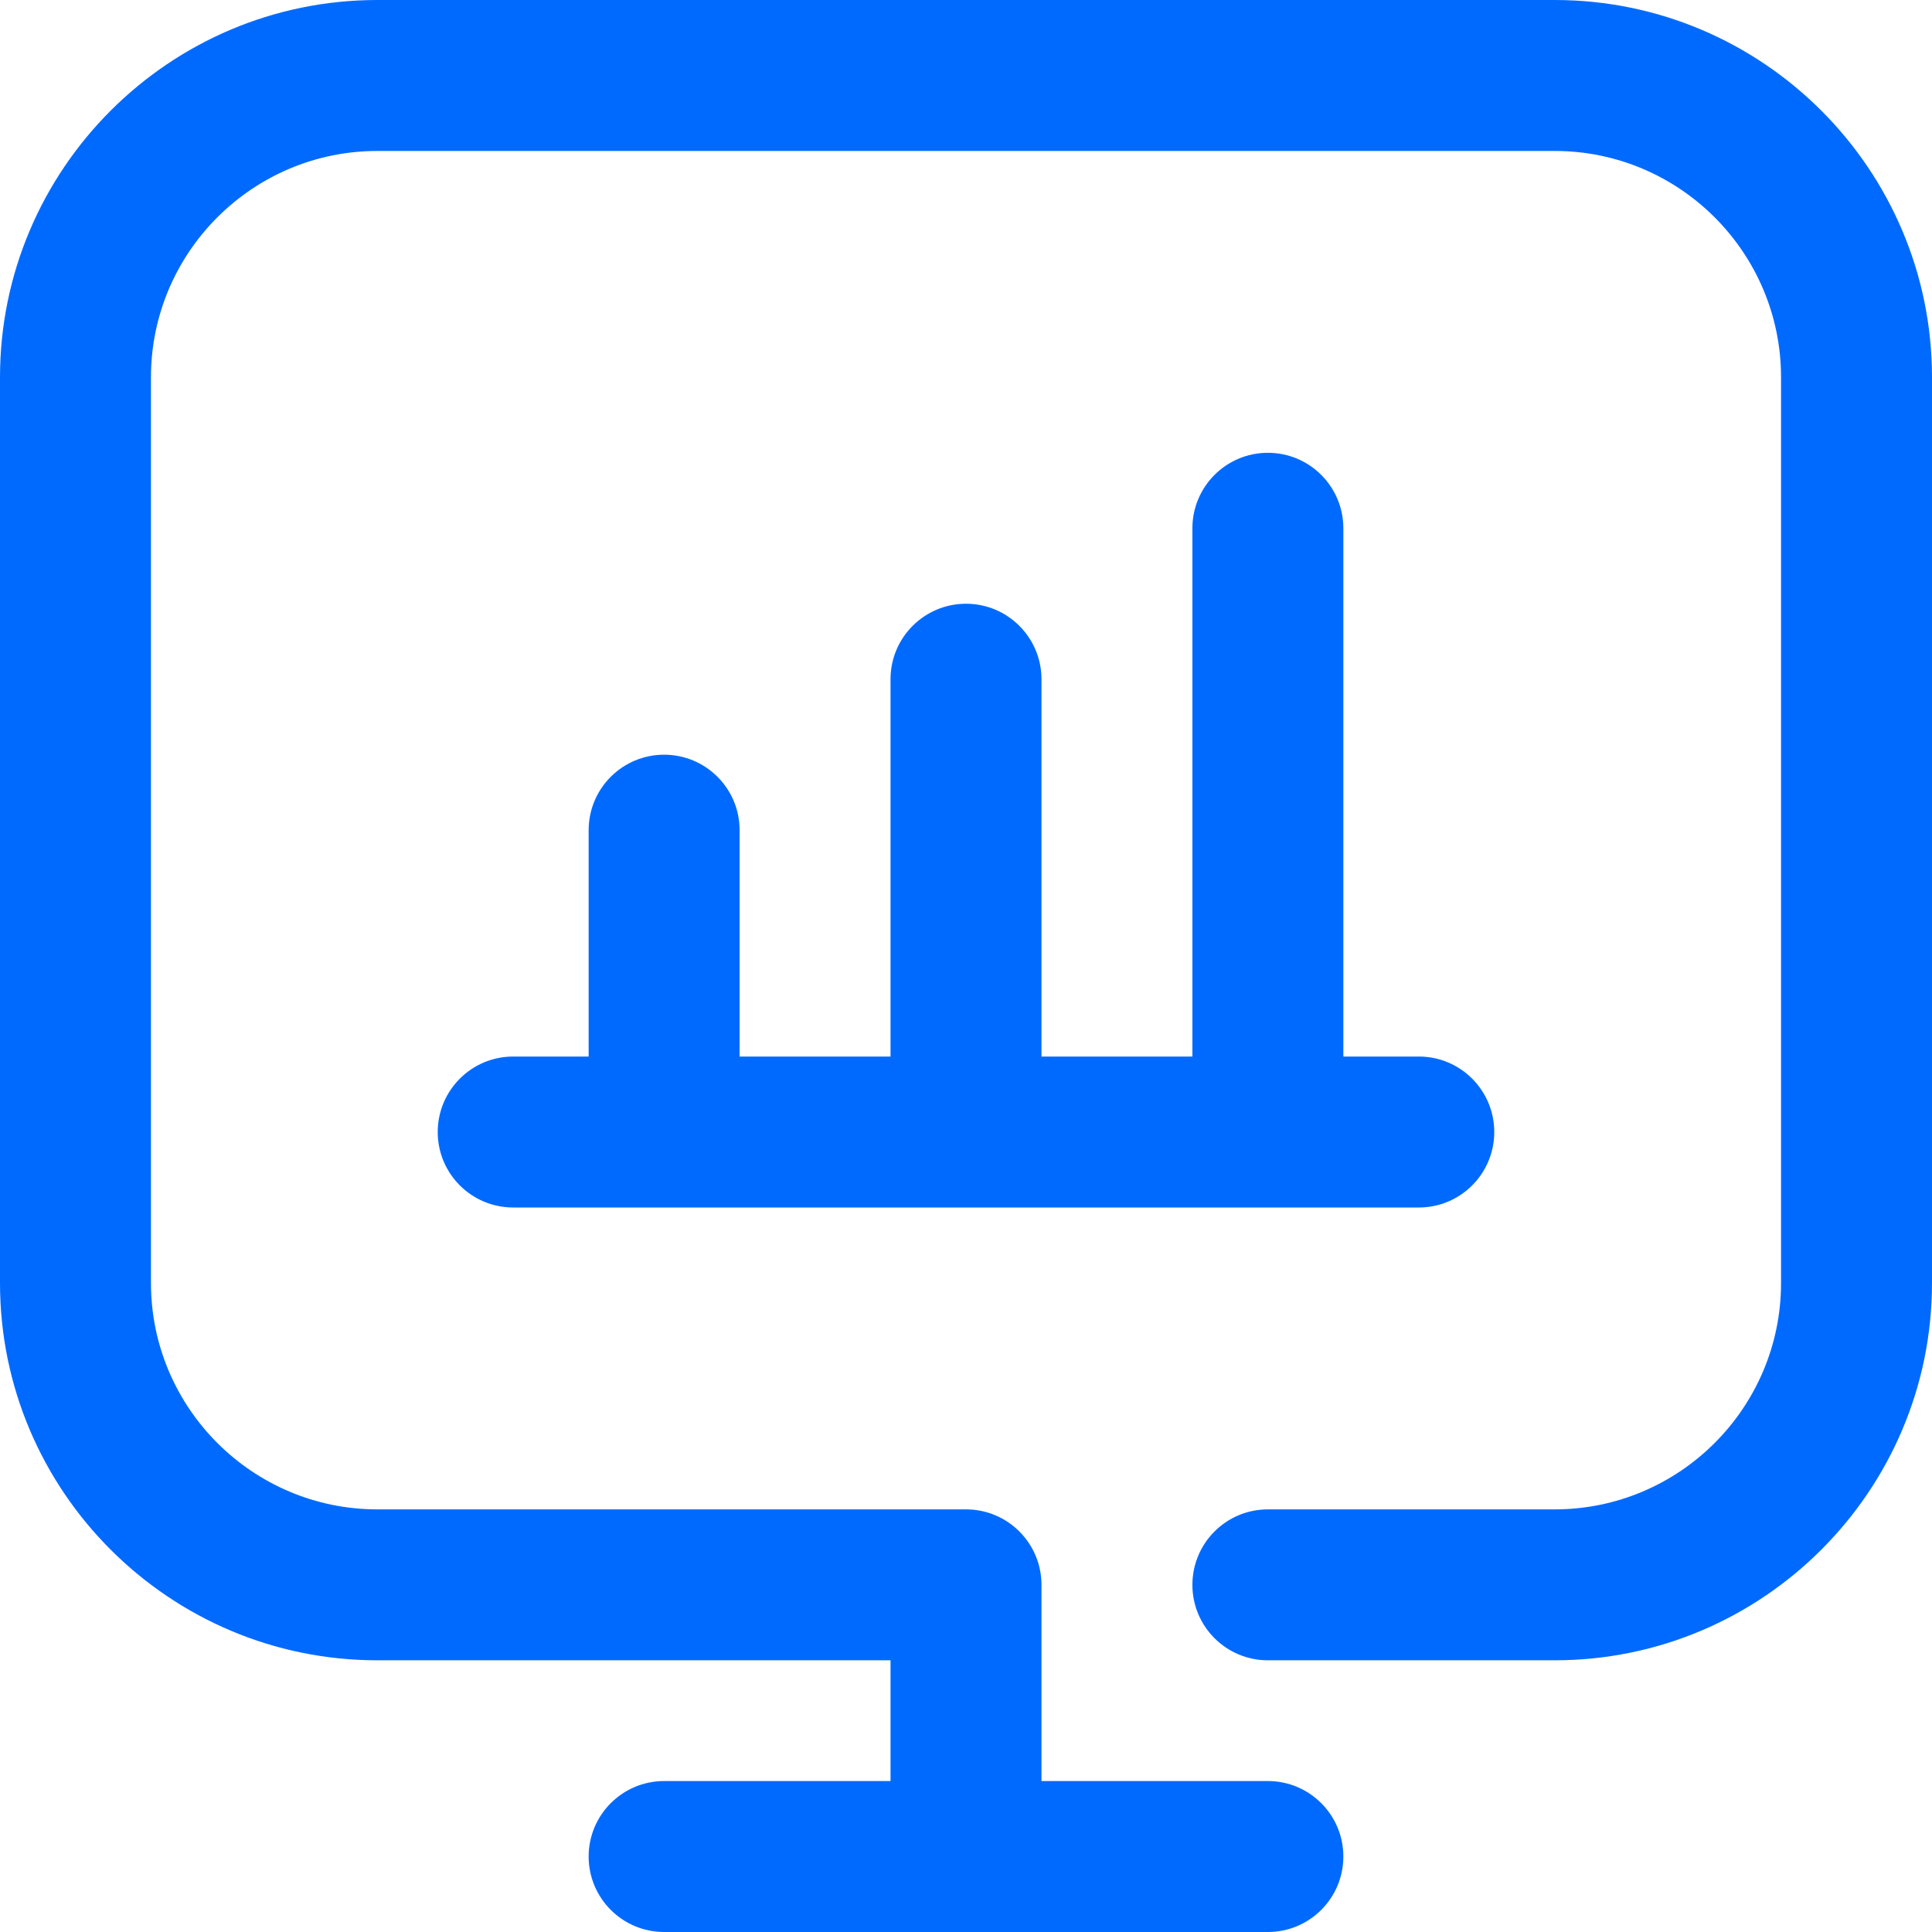
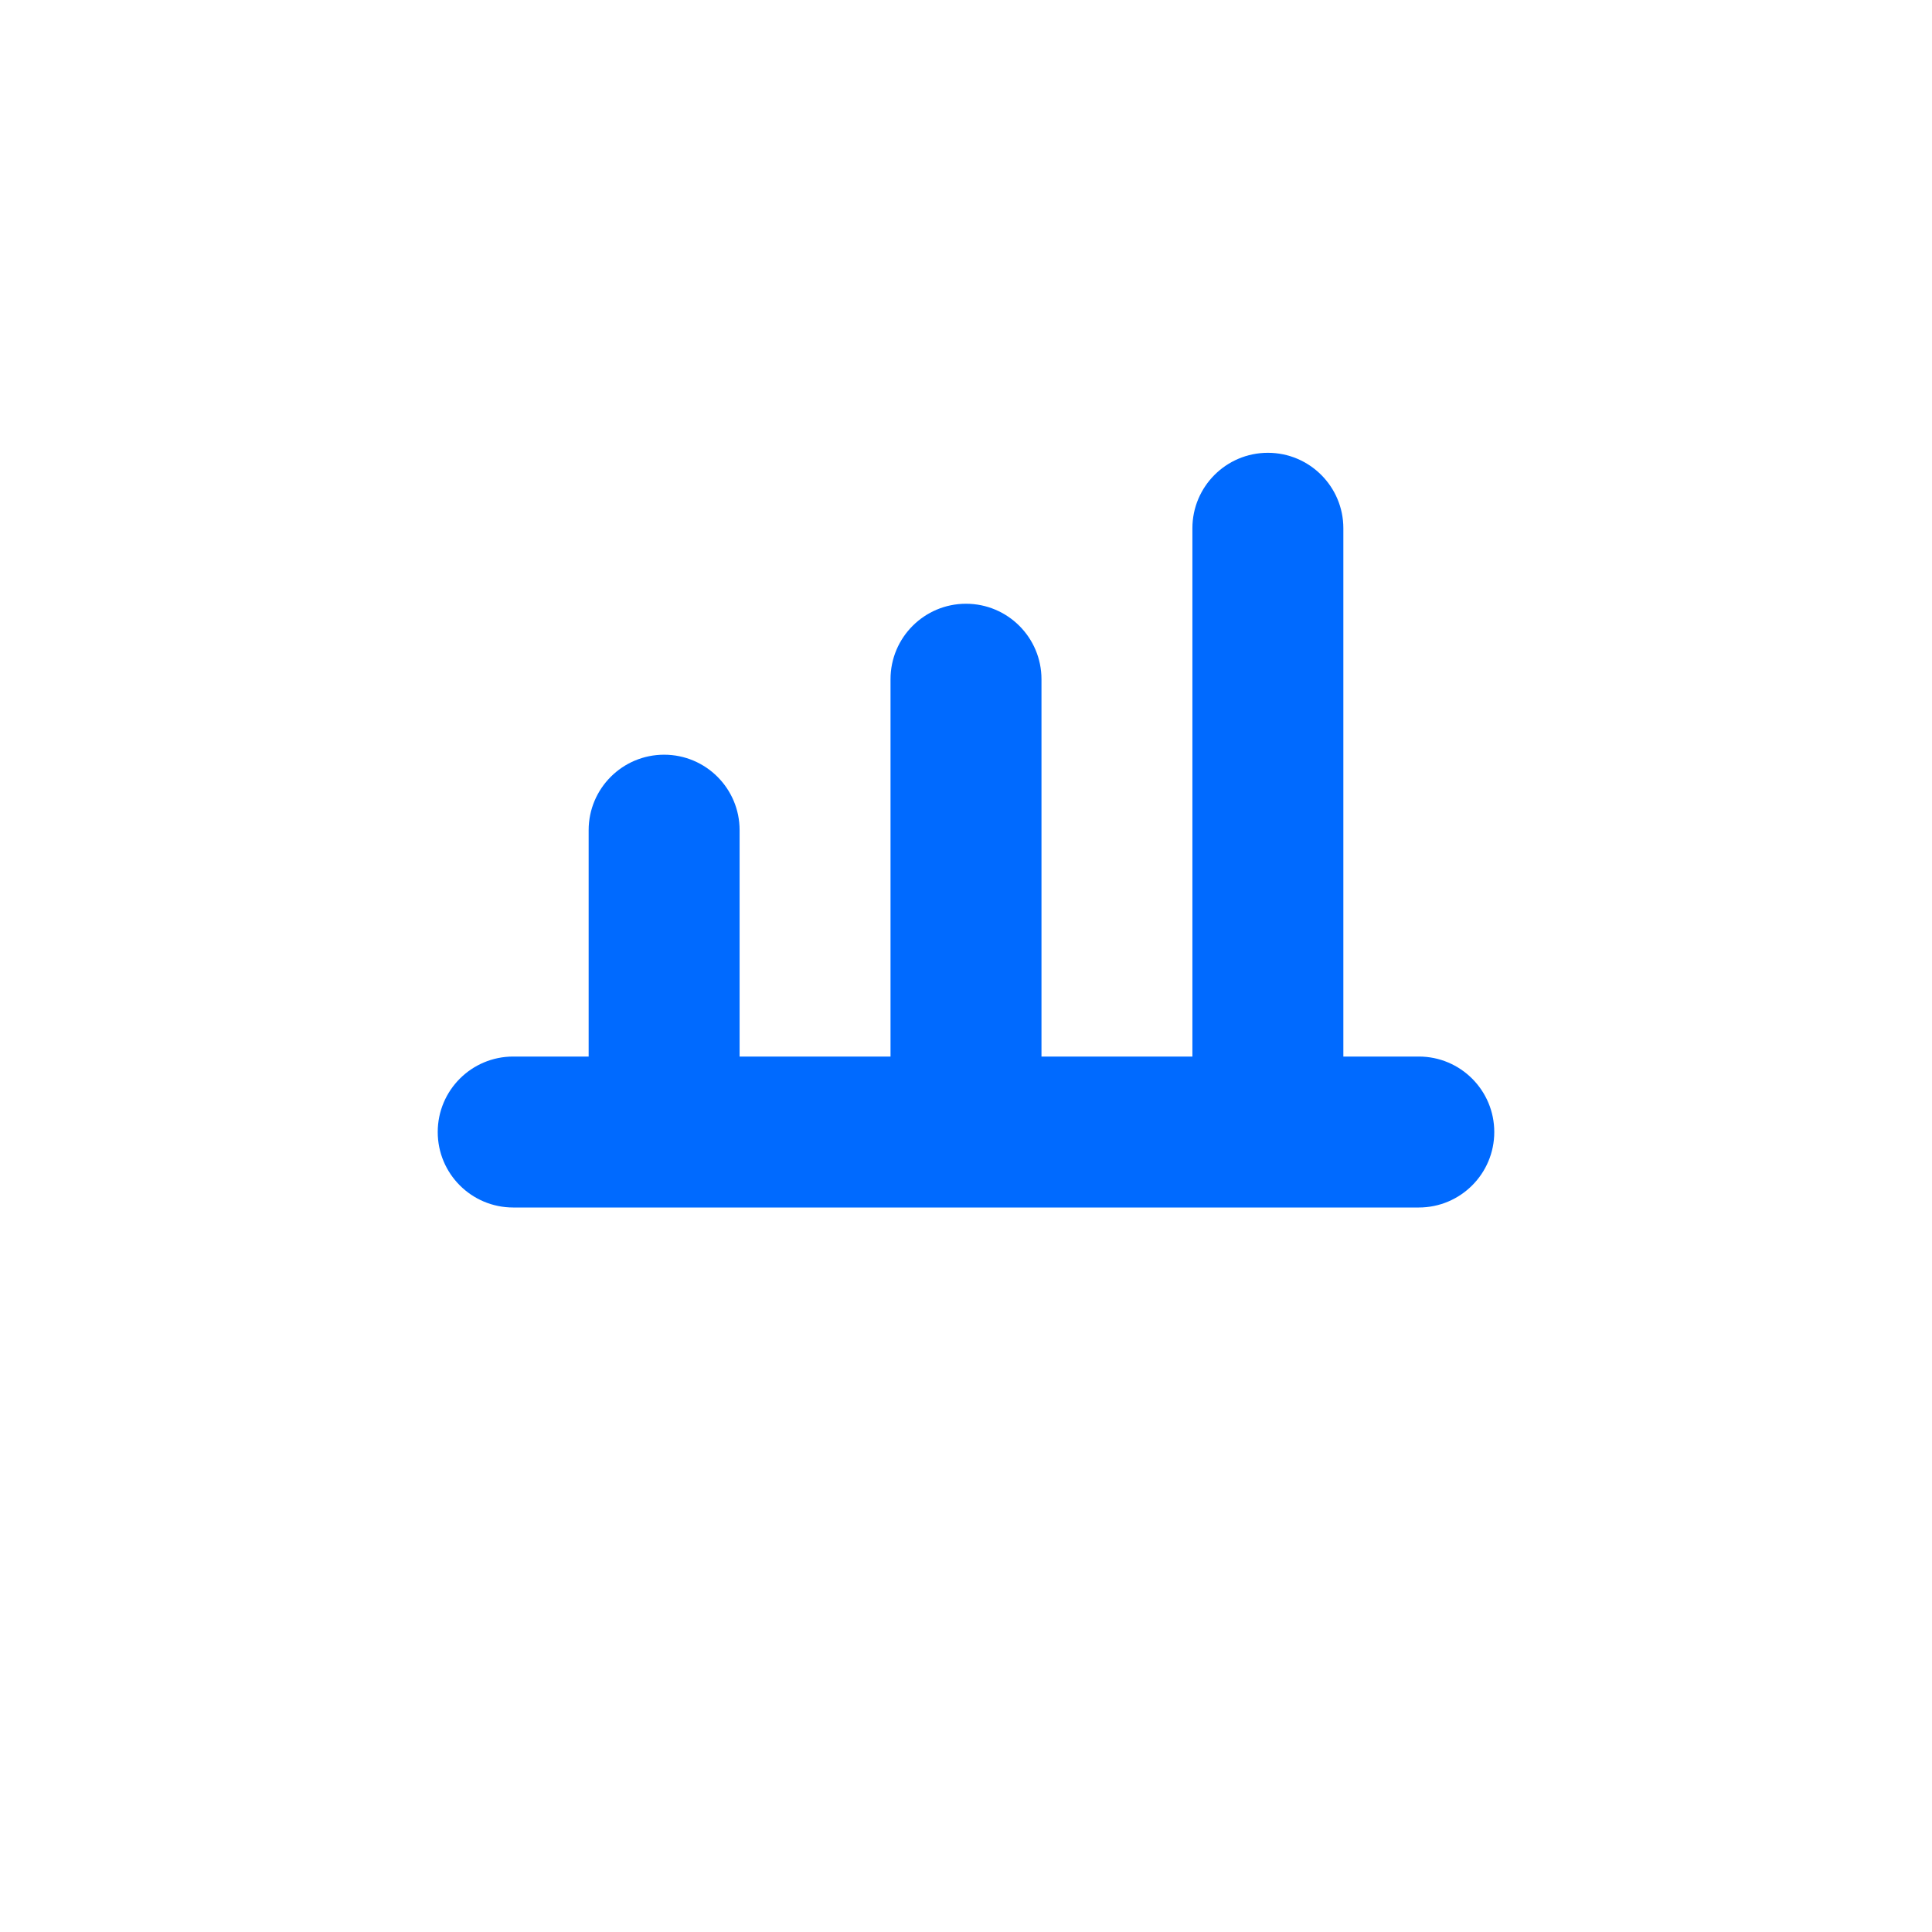
<svg xmlns="http://www.w3.org/2000/svg" width="60" height="60" viewBox="0 0 60 60" fill="none">
  <g clip-path="url(#clip0_332_762)">
    <path d="M44.062 32.812H41.719V16.406C41.719 15.112 40.669 14.062 39.375 14.062C38.081 14.062 37.031 15.112 37.031 16.406V32.812H32.344V21.094C32.344 19.799 31.294 18.75 30 18.75C28.706 18.75 27.656 19.799 27.656 21.094V32.812H22.969V25.781C22.969 24.487 21.919 23.438 20.625 23.438C19.331 23.438 18.281 24.487 18.281 25.781V32.812H15.938C14.643 32.812 13.594 33.862 13.594 35.156C13.594 36.451 14.643 37.5 15.938 37.5H44.062C45.357 37.5 46.406 36.451 46.406 35.156C46.406 33.862 45.357 32.812 44.062 32.812Z" fill="#006AFF" />
-     <path d="M48.281 0H11.719C5.257 0 0 5.257 0 11.719V39.844C0 46.306 5.257 51.562 11.719 51.562H27.656V55.312H20.625C19.331 55.312 18.281 56.362 18.281 57.656C18.281 58.951 19.331 60 20.625 60H39.375C40.669 60 41.719 58.951 41.719 57.656C41.719 56.362 40.669 55.312 39.375 55.312H32.344V49.219C32.344 47.924 31.294 46.875 30 46.875H11.719C7.842 46.875 4.688 43.721 4.688 39.844V11.719C4.688 7.842 7.842 4.688 11.719 4.688H48.281C52.158 4.688 55.312 7.842 55.312 11.719V39.844C55.312 43.721 52.158 46.875 48.281 46.875H39.375C38.081 46.875 37.031 47.924 37.031 49.219C37.031 50.513 38.081 51.562 39.375 51.562H48.281C54.743 51.562 60 46.306 60 39.844V11.719C60 5.257 54.743 0 48.281 0Z" fill="#006AFF" />
  </g>
  <defs>
    <clipPath id="clip0_332_762">
      <rect width="60" height="60" fill="white" />
    </clipPath>
  </defs>
</svg>